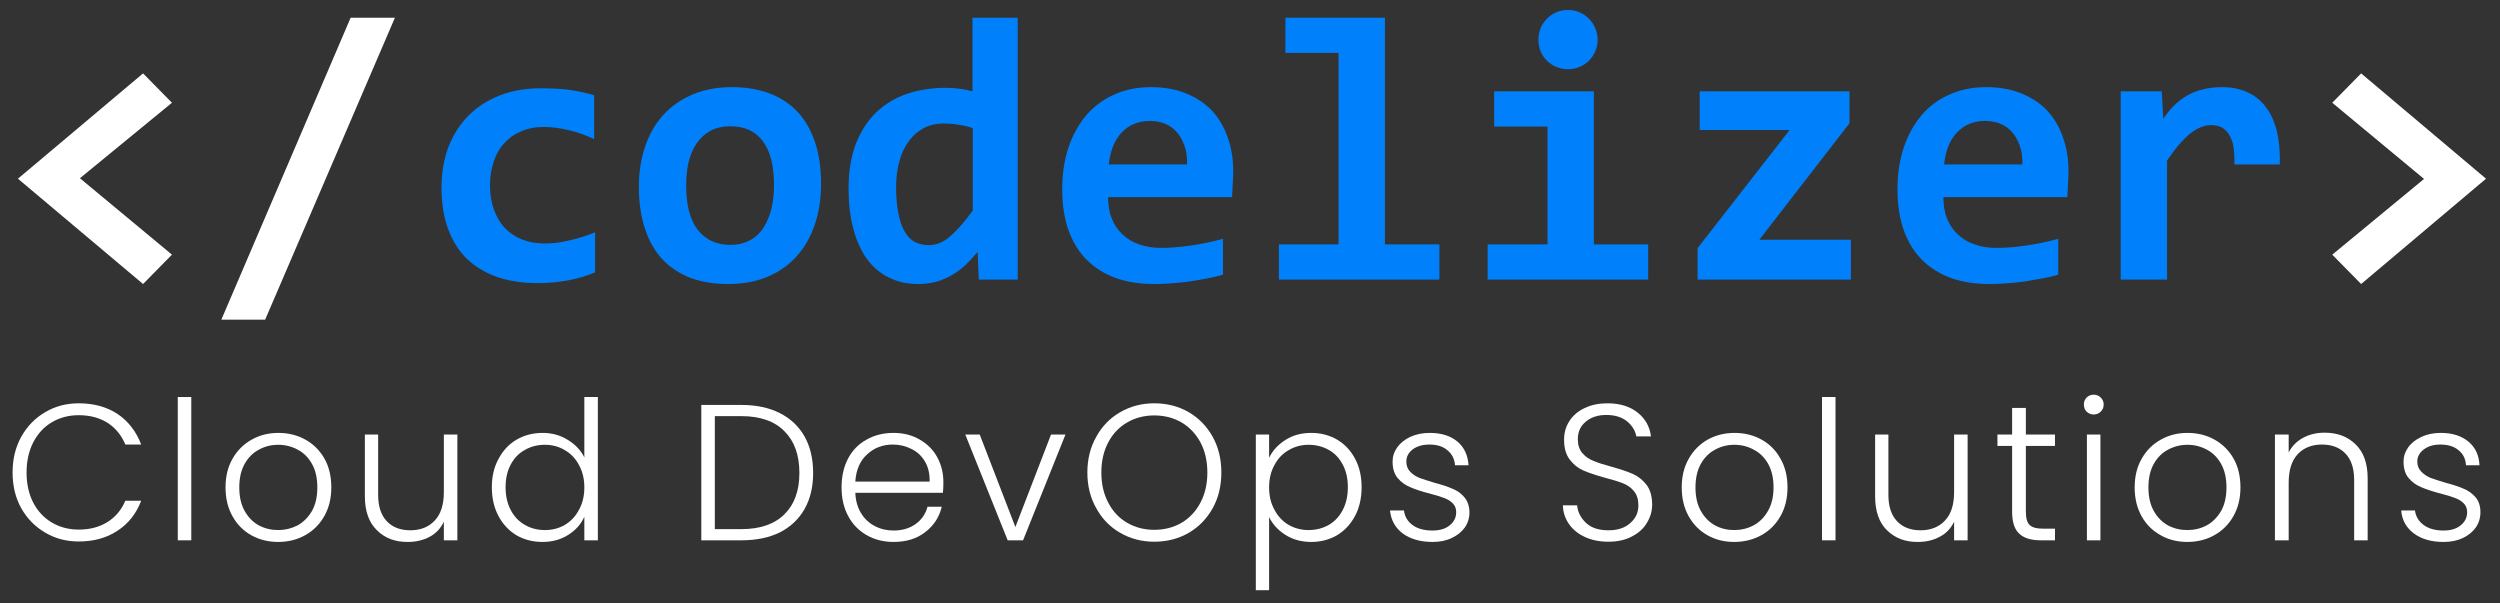
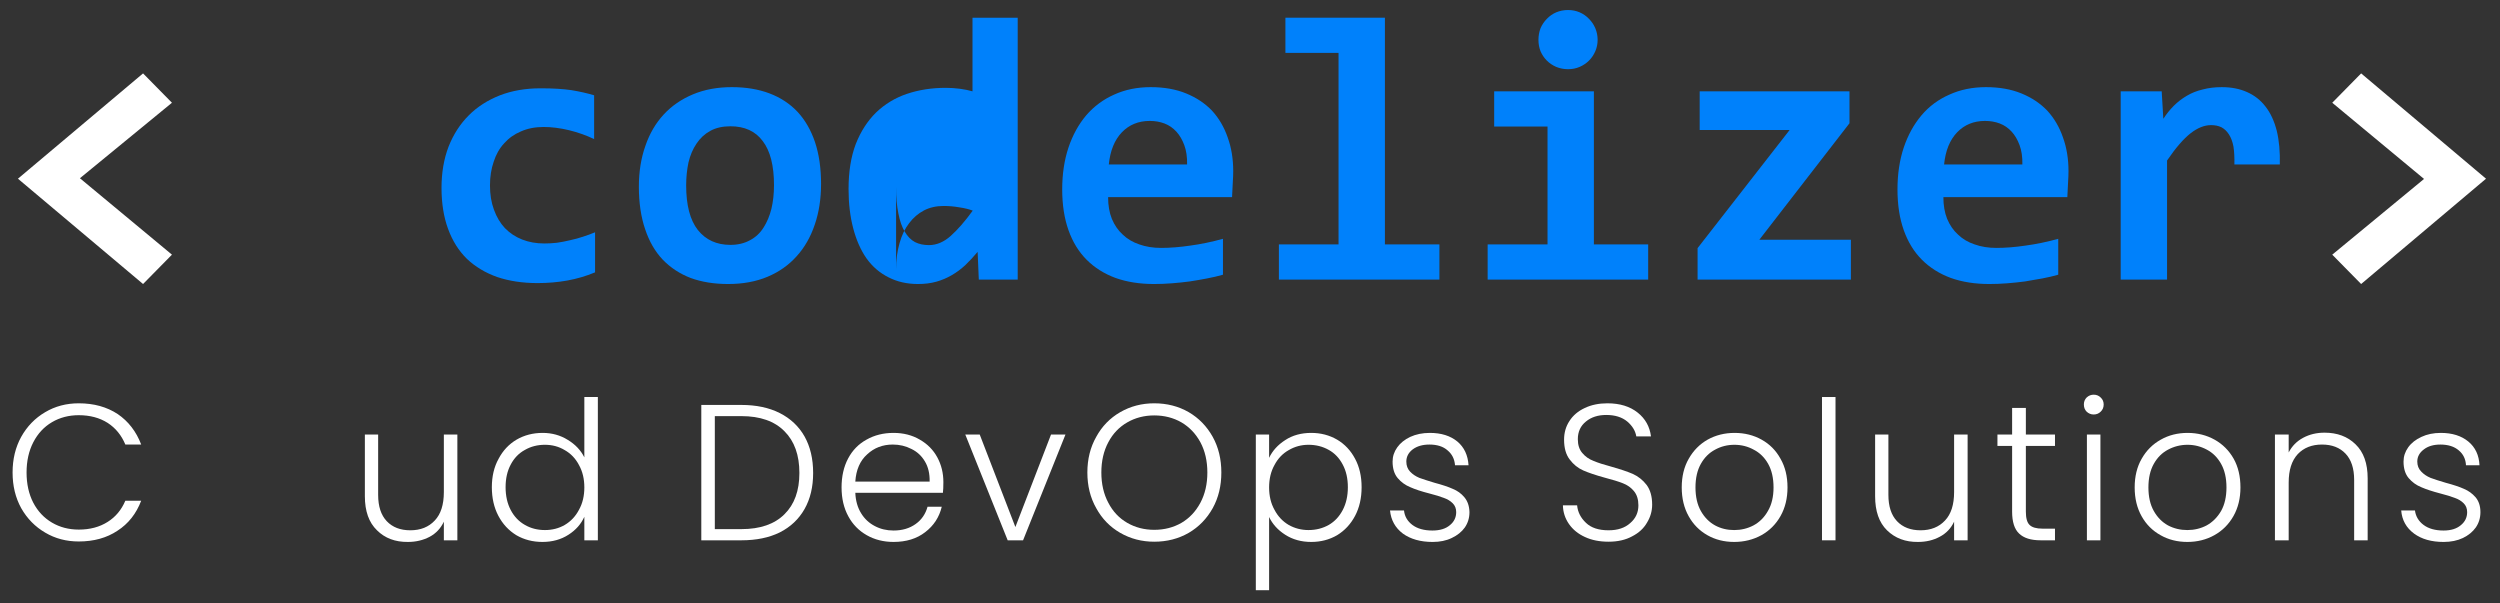
<svg xmlns="http://www.w3.org/2000/svg" version="1.2" viewBox="0 0 1073 259" width="1073" height="259">
  <rect x="0" y="0" width="1073" height="259" fill="#333333" stroke="none" />
  <title>Yeni Proje</title>
  <style>
		.s0 { fill: #ffffff } 
		.s1 { fill: #0081fb } 
	</style>
  <path id="&lt;Compound Path&gt;" class="s0" d="m61.4 121.9l-53.7-45.2 53.7-45.2 12.4 12.6-39.5 32.4 39.5 32.8z" />
-   <path id="&lt;Compound Path&gt;" class="s0" d="m113.8 137.2h-18.8l55.5-129.6h19z" />
  <path id="&lt;Compound Path&gt;" class="s1" d="m255.4 116.9q-5.8 2.4-11.9 3.5-6.1 1.1-12.8 1.1-9.6 0-17.3-2.6-7.6-2.7-13-7.8-5.3-5.2-8.1-12.9-2.8-7.6-2.8-17.6 0-9.7 3-17.6 3.1-7.9 8.7-13.5 5.5-5.5 13.4-8.6 7.8-3 17.4-3 7.9 0 13.3 0.8 5.4 0.9 9.7 2.2v18.8q-5-2.4-10.7-3.8-5.8-1.4-11-1.4-5.4 0-9.7 1.9-4.3 1.8-7.2 5.1-3 3.2-4.5 7.9-1.6 4.6-1.6 10.2 0 5.8 1.7 10.4 1.7 4.7 4.7 7.9 3.1 3.2 7.4 4.9 4.3 1.7 9.5 1.7 2.6 0 5.4-0.3 2.8-0.4 5.7-1.1 2.8-0.6 5.5-1.5 2.8-0.9 5.2-1.9z" />
  <path id="&lt;Compound Path&gt;" fill-rule="evenodd" class="s1" d="m352.4 79q0 9.5-2.7 17.4-2.7 8-7.8 13.6-5.1 5.7-12.5 8.8-7.4 3.1-16.9 3.1-9 0-16.1-2.6-7-2.7-12-7.9-4.9-5.2-7.5-13-2.7-7.9-2.7-18.3 0-9.6 2.8-17.5 2.7-7.9 7.9-13.5 5.1-5.5 12.5-8.6 7.4-3.1 16.7-3.1 9.1 0 16.2 2.7 7.1 2.7 12 7.9 4.9 5.3 7.5 13 2.6 7.8 2.6 18zm-20.2 0.5q0-12.6-4.8-18.9-4.7-6.4-13.9-6.4-5.1 0-8.7 2-3.6 2-5.9 5.5-2.3 3.4-3.4 8-1 4.7-1 9.9 0 12.7 5 19.1 5.1 6.4 14 6.4 4.8 0 8.4-2 3.6-1.9 5.8-5.4 2.2-3.4 3.4-8.1 1.1-4.7 1.1-10.1z" />
-   <path id="&lt;Compound Path&gt;" fill-rule="evenodd" class="s1" d="m420.1 120l-0.5-11.9q-2.6 3.1-5.3 5.7-2.7 2.5-5.8 4.3-3.1 1.8-6.6 2.8-3.6 1-7.9 1-7.1 0-12.7-2.9-5.6-2.8-9.4-8.1-3.7-5.3-5.7-12.9-2-7.6-2-16.9 0-11.1 3.1-19.3 3.2-8.1 8.7-13.5 5.6-5.4 13.2-8 7.7-2.6 16.7-2.6 3 0 6.1 0.4 3 0.4 5.4 1.1v-31.6h19.4v112.4zm-35.5-39.7q0 6.6 1 11.4 0.9 4.7 2.7 7.7 1.8 3.1 4.4 4.5 2.6 1.3 6 1.3 4.9 0 9.3-3.9 4.5-4 9.5-10.9v-35.4q-2.3-0.9-5.7-1.4-3.4-0.6-6.8-0.6-4.7 0-8.4 1.9-3.8 2-6.4 5.5-2.7 3.5-4.1 8.5-1.5 5.1-1.5 11.4z" />
+   <path id="&lt;Compound Path&gt;" fill-rule="evenodd" class="s1" d="m420.1 120l-0.5-11.9q-2.6 3.1-5.3 5.7-2.7 2.5-5.8 4.3-3.1 1.8-6.6 2.8-3.6 1-7.9 1-7.1 0-12.7-2.9-5.6-2.8-9.4-8.1-3.7-5.3-5.7-12.9-2-7.6-2-16.9 0-11.1 3.1-19.3 3.2-8.1 8.7-13.5 5.6-5.4 13.2-8 7.7-2.6 16.7-2.6 3 0 6.1 0.4 3 0.4 5.4 1.1v-31.6h19.4v112.4zm-35.5-39.7q0 6.6 1 11.4 0.9 4.7 2.7 7.7 1.8 3.1 4.4 4.5 2.6 1.3 6 1.3 4.9 0 9.3-3.9 4.5-4 9.5-10.9q-2.3-0.9-5.7-1.4-3.4-0.6-6.8-0.6-4.7 0-8.4 1.9-3.8 2-6.4 5.5-2.7 3.5-4.1 8.5-1.5 5.1-1.5 11.4z" />
  <path id="&lt;Compound Path&gt;" fill-rule="evenodd" class="s1" d="m529.3 73.4q0 2-0.2 5.2-0.1 3.2-0.3 6h-53.2q0 5.3 1.6 9.3 1.7 4.1 4.7 6.8 2.9 2.8 7.1 4.2 4.2 1.5 9.3 1.5 5.9 0 12.6-1 6.7-0.9 14-2.9v15.4q-3.1 0.9-6.8 1.6-3.6 0.7-7.5 1.3-3.8 0.5-7.7 0.8-3.9 0.3-7.6 0.3-9.2 0-16.5-2.6-7.3-2.7-12.4-7.8-5.1-5.1-7.8-12.7-2.7-7.6-2.7-17.5 0-9.9 2.7-18 2.7-8 7.6-13.8 5-5.8 12-8.9 7-3.2 15.7-3.2 8.6 0 15.2 2.7 6.6 2.7 11.1 7.4 4.4 4.8 6.7 11.4 2.4 6.6 2.4 14.5zm-19.8-2.8q0.1-4.8-1.2-8.3-1.3-3.5-3.4-5.8-2.2-2.4-5.1-3.5-2.9-1.1-6.3-1.1-7.3 0-12 4.9-4.7 4.9-5.6 13.8z" />
  <path id="&lt;Compound Path&gt;" class="s1" d="m574.5 22.7h-22.8v-15.1h42.7v97.3h23.4v15.1h-68.9v-15.1h25.6z" />
  <path id="&lt;Compound Path&gt;" class="s1" d="m664.2 54.3h-22.9v-15.1h42.8v65.7h23.3v15.1h-68.9v-15.1h25.7zm21.5-37.2q0 2.6-1 4.9-1 2.3-2.7 4-1.7 1.7-4 2.7-2.3 1-5 1-2.7 0-5.1-1-2.3-1-4-2.7-1.7-1.7-2.7-4-0.9-2.3-0.9-4.9 0-2.6 0.9-5 1-2.3 2.7-4 1.7-1.8 4-2.8 2.4-1 5.1-1 2.7 0 5 1 2.3 1 4 2.8 1.7 1.7 2.7 4 1 2.4 1 5z" />
  <path id="&lt;Compound Path&gt;" class="s1" d="m728.6 120v-13.5l39.5-50.7h-38.6v-16.6h64.3v13.7l-38.7 50h39.3v17.1z" />
  <path id="&lt;Compound Path&gt;" fill-rule="evenodd" class="s1" d="m887.8 73.4q0 2-0.2 5.2-0.1 3.2-0.3 6h-53.2q0 5.3 1.6 9.3 1.7 4.1 4.7 6.8 2.9 2.8 7.1 4.2 4.2 1.5 9.3 1.5 5.9 0 12.6-1 6.7-0.9 14-2.9v15.4q-3.1 0.9-6.8 1.6-3.7 0.7-7.5 1.3-3.8 0.5-7.7 0.8-3.9 0.3-7.6 0.3-9.2 0-16.5-2.6-7.3-2.7-12.4-7.8-5.1-5.1-7.8-12.7-2.7-7.6-2.7-17.5 0-9.9 2.7-18 2.7-8 7.6-13.8 4.9-5.8 12-8.9 7-3.2 15.7-3.2 8.6 0 15.2 2.7 6.6 2.7 11.1 7.4 4.4 4.8 6.7 11.4 2.4 6.6 2.4 14.5zm-19.8-2.8q0.1-4.8-1.2-8.3-1.3-3.5-3.4-5.8-2.2-2.4-5.1-3.5-2.9-1.1-6.3-1.1-7.3 0-12 4.9-4.7 4.9-5.6 13.8z" />
  <path id="&lt;Compound Path&gt;" class="s1" d="m959 70.6q0.1-4.5-0.4-7.7-0.6-3.2-2-5.3-1.3-2-3.2-3-1.9-0.9-4.4-0.9-4.3 0-8.8 3.5-4.6 3.6-10.1 11.7v51.1h-19.9v-80.8h17.6l0.7 11.8q2-3.1 4.5-5.6 2.5-2.5 5.6-4.3 3-1.8 6.8-2.7 3.7-1 8.2-1 6.1 0 10.8 2.1 4.8 2.1 8 6.3 3.2 4.1 4.8 10.4 1.5 6.2 1.3 14.4z" />
  <path id="&lt;Compound Path&gt;" class="s0" d="m1013.4 31.5l53.6 45.2-53.6 45.2-12.4-12.6 39.4-32.5-39.4-32.7z" />
  <path id="&lt;Compound Path&gt;" class="s0" d="m9.1 187.5q3.8-6.8 10.3-10.6 6.4-3.8 14.4-3.8 9.7 0 16.7 4.6 6.9 4.7 10.1 13.1h-6.8q-2.5-6-7.6-9.3-5.2-3.3-12.4-3.3-6.4 0-11.5 3-5.1 3-8 8.6-2.9 5.6-2.9 13 0 7.4 2.9 13 2.9 5.5 8 8.5 5.1 3 11.5 3 7.2 0 12.4-3.3 5.1-3.2 7.6-9.1h6.8q-3.2 8.4-10.2 12.9-6.9 4.6-16.6 4.6-8 0-14.4-3.8-6.5-3.8-10.3-10.5-3.7-6.7-3.7-15.3 0-8.6 3.7-15.3z" />
-   <path id="&lt;Compound Path&gt;" class="s0" d="m82.1 170.4v61.5h-5.8v-61.5z" />
-   <path id="&lt;Compound Path&gt;" fill-rule="evenodd" class="s0" d="m107.8 229.7q-5.1-2.9-8-8.1-3-5.3-3-12.4 0-7.1 3-12.3 3-5.3 8.2-8.2 5.1-2.9 11.5-2.9 6.4 0 11.6 2.9 5.2 2.9 8.2 8.2 2.9 5.2 2.9 12.3 0 7-3 12.3-3 5.3-8.2 8.2-5.2 2.9-11.6 2.9-6.4 0-11.6-2.9zm19.9-4.2q3.8-2.1 6.2-6.2 2.3-4.1 2.3-10.1 0-6-2.3-10.1-2.3-4.1-6.1-6.1-3.9-2.1-8.4-2.1-4.5 0-8.3 2.1-3.8 2-6.1 6.1-2.3 4.1-2.3 10.1 0 6 2.3 10.1 2.3 4.1 6.1 6.2 3.8 2 8.3 2 4.4 0 8.3-2z" />
  <path id="&lt;Compound Path&gt;" class="s0" d="m196.3 186.5v45.4h-5.8v-8q-2 4.3-6.1 6.5-4.2 2.2-9.3 2.2-8.2 0.1-13.3-5-5.2-5-5.2-14.6v-26.5h5.7v25.9q0 7.4 3.7 11.3 3.7 3.9 10.1 3.9 6.6 0 10.5-4.2 3.9-4.1 3.9-12.2v-24.7z" />
  <path id="&lt;Compound Path&gt;" fill-rule="evenodd" class="s0" d="m214 196.9q2.8-5.3 7.7-8.2 5-2.9 11.2-2.9 6 0 10.8 3 4.8 2.9 7.1 7.5v-25.9h5.8v61.5h-5.8v-10.1q-2.1 4.7-6.8 7.7-4.8 3.1-11.2 3.1-6.2 0-11.2-2.9-4.9-3-7.7-8.3-2.8-5.3-2.8-12.3 0-7 2.9-12.2zm34.5 2.7q-2.2-4.2-6.1-6.4-3.8-2.3-8.5-2.3-4.8 0-8.6 2.2-3.9 2.1-6.1 6.3-2.2 4.1-2.2 9.7 0 5.6 2.2 9.8 2.2 4.2 6.1 6.4 3.8 2.2 8.6 2.2 4.7 0 8.5-2.2 3.9-2.3 6.1-6.5 2.3-4.1 2.3-9.6 0-5.5-2.3-9.6z" />
  <path id="&lt;Compound Path&gt;" fill-rule="evenodd" class="s0" d="m334.7 177.3q6.9 3.5 10.6 10 3.7 6.6 3.7 15.7 0 9-3.7 15.5-3.7 6.5-10.6 10-6.9 3.4-16.5 3.4h-17.2v-58.1h17.2q9.6 0 16.5 3.5zm2 43.4q6.4-6.3 6.4-17.7 0-11.5-6.4-17.9-6.4-6.5-18.5-6.5h-11.4v48.5h11.4q12.1 0 18.5-6.4z" />
  <path id="&lt;Compound Path&gt;" fill-rule="evenodd" class="s0" d="m404.7 211.5h-37.6q0.2 5.1 2.5 8.8 2.2 3.6 5.9 5.5 3.6 1.9 8 1.9 5.6 0 9.5-2.8 3.8-2.7 5.1-7.4h6.1q-1.6 6.7-7.1 10.9-5.4 4.2-13.6 4.2-6.4 0-11.5-2.9-5.1-2.9-7.9-8.1-2.9-5.3-2.9-12.4 0-7.1 2.8-12.4 2.8-5.3 7.9-8.1 5.1-2.9 11.6-2.9 6.4 0 11.3 2.9 4.9 2.8 7.5 7.6 2.6 4.8 2.6 10.6 0 3-0.2 4.6zm-7.7-13.4q-2.1-3.6-5.8-5.4-3.7-1.9-8-1.9-6.5 0-11 4.2-4.6 4.1-5.1 11.7h31.9q0.1-5.1-2-8.6z" />
  <path id="&lt;Compound Path&gt;" class="s0" d="m435.8 226.2l15.3-39.7h6.2l-18.2 45.4h-6.6l-18.2-45.4h6.2z" />
  <path id="&lt;Compound Path&gt;" fill-rule="evenodd" class="s0" d="m480.8 228.7q-6.6-3.8-10.3-10.6-3.8-6.7-3.8-15.3 0-8.6 3.8-15.3 3.7-6.8 10.3-10.6 6.6-3.8 14.6-3.8 8.2 0 14.8 3.8 6.5 3.8 10.3 10.6 3.7 6.7 3.7 15.3 0 8.6-3.7 15.3-3.8 6.8-10.3 10.6-6.6 3.8-14.8 3.8-8 0-14.6-3.8zm26.3-4.3q5.1-3 8.1-8.6 3-5.6 3-13 0-7.4-3-13-3-5.5-8.1-8.5-5.2-3-11.7-3-6.4 0-11.6 3-5.2 3-8.1 8.5-3 5.6-3 13 0 7.4 3 13 2.9 5.6 8.1 8.6 5.2 3 11.6 3 6.5 0 11.7-3z" />
  <path id="&lt;Compound Path&gt;" fill-rule="evenodd" class="s0" d="m551.6 188.9q4.7-3.1 11.2-3.1 6.1 0 11.1 2.9 4.9 2.9 7.7 8.2 2.8 5.2 2.8 12.2 0 7-2.8 12.3-2.8 5.3-7.7 8.3-5 2.9-11.1 2.9-6.4 0-11.2-3.1-4.7-3-6.9-7.6v31.4h-5.7v-66.8h5.7v10q2.2-4.6 6.9-7.6zm24.7 10.5q-2.2-4.2-6-6.3-3.9-2.2-8.7-2.2-4.6 0-8.5 2.3-3.9 2.2-6.1 6.4-2.3 4.1-2.3 9.6 0 5.5 2.3 9.6 2.2 4.2 6.1 6.5 3.9 2.2 8.5 2.2 4.8 0 8.7-2.2 3.8-2.2 6-6.4 2.2-4.2 2.2-9.8 0-5.6-2.2-9.7z" />
  <path id="&lt;Compound Path&gt;" class="s0" d="m602.1 229q-4.9-3.7-5.5-9.9h6q0.4 3.8 3.6 6.2 3.2 2.4 8.6 2.4 4.8 0 7.5-2.3 2.7-2.2 2.7-5.6 0-2.3-1.5-3.8-1.5-1.5-3.8-2.3-2.3-0.9-6.2-1.9-5.1-1.3-8.2-2.7-3.2-1.3-5.4-3.9-2.2-2.6-2.2-7.1 0-3.3 2-6.1 2-2.8 5.6-4.5 3.7-1.7 8.4-1.7 7.3 0 11.8 3.7 4.4 3.7 4.8 10.2h-5.8q-0.3-4-3.2-6.4-2.8-2.5-7.8-2.5-4.4 0-7.2 2.1-2.7 2.1-2.7 5.2 0 2.6 1.6 4.3 1.6 1.7 4 2.7 2.5 0.9 6.5 2.1 4.9 1.3 7.8 2.6 3 1.2 5 3.6 2.1 2.5 2.2 6.4 0 3.7-2 6.6-2 2.8-5.6 4.5-3.5 1.7-8.2 1.7-7.8 0-12.8-3.6z" />
  <path id="&lt;Compound Path&gt;" class="s0" d="m680.3 230.5q-4.4-2-6.9-5.6-2.5-3.6-2.6-8h6.1q0.4 4.3 3.8 7.5 3.3 3.2 9.7 3.2 5.9 0 9.3-3.1 3.5-3 3.5-7.6 0-3.8-1.9-6.1-1.9-2.3-4.8-3.4-2.8-1.1-7.8-2.4-5.8-1.6-9.2-3.1-3.4-1.5-5.8-4.7-2.4-3.1-2.4-8.5 0-4.5 2.3-8 2.3-3.6 6.6-5.6 4.2-2 9.7-2 8 0 13 4 4.9 3.9 5.7 10.2h-6.3q-0.6-3.6-3.9-6.4-3.4-2.8-9-2.8-5.3 0-8.7 2.8-3.5 2.8-3.5 7.6 0 3.7 1.9 5.9 1.9 2.3 4.8 3.4 2.8 1.2 7.7 2.5 5.7 1.6 9.2 3.1 3.5 1.6 5.9 4.7 2.4 3.2 2.4 8.5 0 4.1-2.2 7.7-2.1 3.7-6.4 5.9-4.2 2.3-10.1 2.3-5.8 0-10.1-2z" />
  <path id="&lt;Compound Path&gt;" fill-rule="evenodd" class="s0" d="m732.8 229.7q-5.1-2.9-8-8.1-3-5.3-3-12.4 0-7.1 3-12.3 3-5.3 8.1-8.2 5.2-2.9 11.6-2.9 6.4 0 11.6 2.9 5.2 2.9 8.1 8.2 3 5.2 3 12.3 0 7-3 12.3-3 5.3-8.2 8.2-5.3 2.9-11.7 2.9-6.4 0-11.5-2.9zm19.8-4.2q3.9-2.1 6.2-6.2 2.4-4.1 2.4-10.1 0-6-2.3-10.1-2.3-4.1-6.2-6.1-3.8-2.1-8.3-2.1-4.5 0-8.3 2.1-3.8 2-6.1 6.1-2.3 4.1-2.3 10.1 0 6 2.3 10.1 2.3 4.1 6.1 6.2 3.7 2 8.2 2 4.5 0 8.3-2z" />
  <path id="&lt;Compound Path&gt;" class="s0" d="m787.8 170.4v61.5h-5.8v-61.5z" />
  <path id="&lt;Compound Path&gt;" class="s0" d="m844.5 186.5v45.4h-5.8v-8q-2 4.3-6.2 6.5-4.1 2.2-9.3 2.2-8.1 0.1-13.3-5-5.1-5-5.1-14.6v-26.5h5.7v25.9q0 7.4 3.7 11.3 3.7 3.9 10.1 3.9 6.6 0 10.5-4.2 3.9-4.1 3.9-12.2v-24.7z" />
  <path id="&lt;Compound Path&gt;" class="s0" d="m869.5 191.4v28.2q0 4.2 1.6 5.7 1.6 1.6 5.6 1.6h5.3v5h-6.2q-6.2 0-9.2-2.9-3-2.8-3-9.4v-28.2h-6.3v-4.9h6.3v-11.4h5.9v11.4h12.5v4.9z" />
  <path id="&lt;Compound Path&gt;" class="s0" d="m895.6 176.7q-1.2-1.2-1.2-3.1 0-1.8 1.2-3 1.3-1.2 3-1.2 1.8 0 3 1.2 1.3 1.2 1.3 3 0 1.9-1.3 3.1-1.2 1.2-3 1.2-1.7 0-3-1.2zm5.9 9.8v45.4h-5.8v-45.4z" />
  <path id="&lt;Compound Path&gt;" fill-rule="evenodd" class="s0" d="m927.3 229.7q-5.2-2.9-8.1-8.1-3-5.3-3-12.4 0-7.1 3-12.3 3-5.3 8.2-8.2 5.1-2.9 11.5-2.9 6.4 0 11.6 2.9 5.2 2.9 8.2 8.2 2.9 5.2 2.9 12.3 0 7-3 12.3-3 5.3-8.2 8.2-5.2 2.9-11.6 2.9-6.4 0-11.5-2.9zm19.8-4.2q3.8-2.1 6.2-6.2 2.3-4.1 2.3-10.1 0-6-2.3-10.1-2.3-4.1-6.1-6.1-3.9-2.1-8.3-2.1-4.5 0-8.4 2.1-3.8 2-6.1 6.1-2.3 4.1-2.3 10.1 0 6 2.3 10.1 2.3 4.1 6.1 6.2 3.8 2 8.3 2 4.5 0 8.3-2z" />
  <path id="&lt;Compound Path&gt;" class="s0" d="m1011 190.7q5.2 5 5.2 14.6v26.6h-5.8v-25.9q0-7.4-3.7-11.3-3.7-3.9-10.1-3.9-6.5 0-10.4 4.1-3.9 4.2-3.9 12.2v24.8h-5.9v-45.4h5.9v7.7q2.1-4.1 6.2-6.3 4.1-2.2 9.2-2.2 8.2 0 13.3 5z" />
  <path id="&lt;Compound Path&gt;" class="s0" d="m1036.1 229q-5-3.7-5.5-9.9h5.9q0.5 3.8 3.7 6.2 3.2 2.4 8.6 2.4 4.7 0 7.4-2.3 2.7-2.2 2.7-5.6 0-2.3-1.5-3.8-1.5-1.5-3.8-2.3-2.3-0.9-6.2-1.9-5-1.3-8.2-2.7-3.2-1.3-5.4-3.9-2.2-2.6-2.2-7.1 0-3.3 2-6.1 2-2.8 5.7-4.5 3.6-1.7 8.3-1.7 7.3 0 11.8 3.7 4.5 3.7 4.8 10.2h-5.8q-0.2-4-3.1-6.4-2.9-2.5-7.9-2.5-4.4 0-7.1 2.1-2.8 2.1-2.8 5.2 0 2.6 1.7 4.3 1.6 1.7 4 2.7 2.4 0.9 6.5 2.1 4.9 1.3 7.8 2.6 2.9 1.2 5 3.6 2.1 2.5 2.1 6.4 0 3.7-2 6.6-2 2.8-5.5 4.5-3.6 1.7-8.3 1.7-7.8 0-12.7-3.6z" />
</svg>